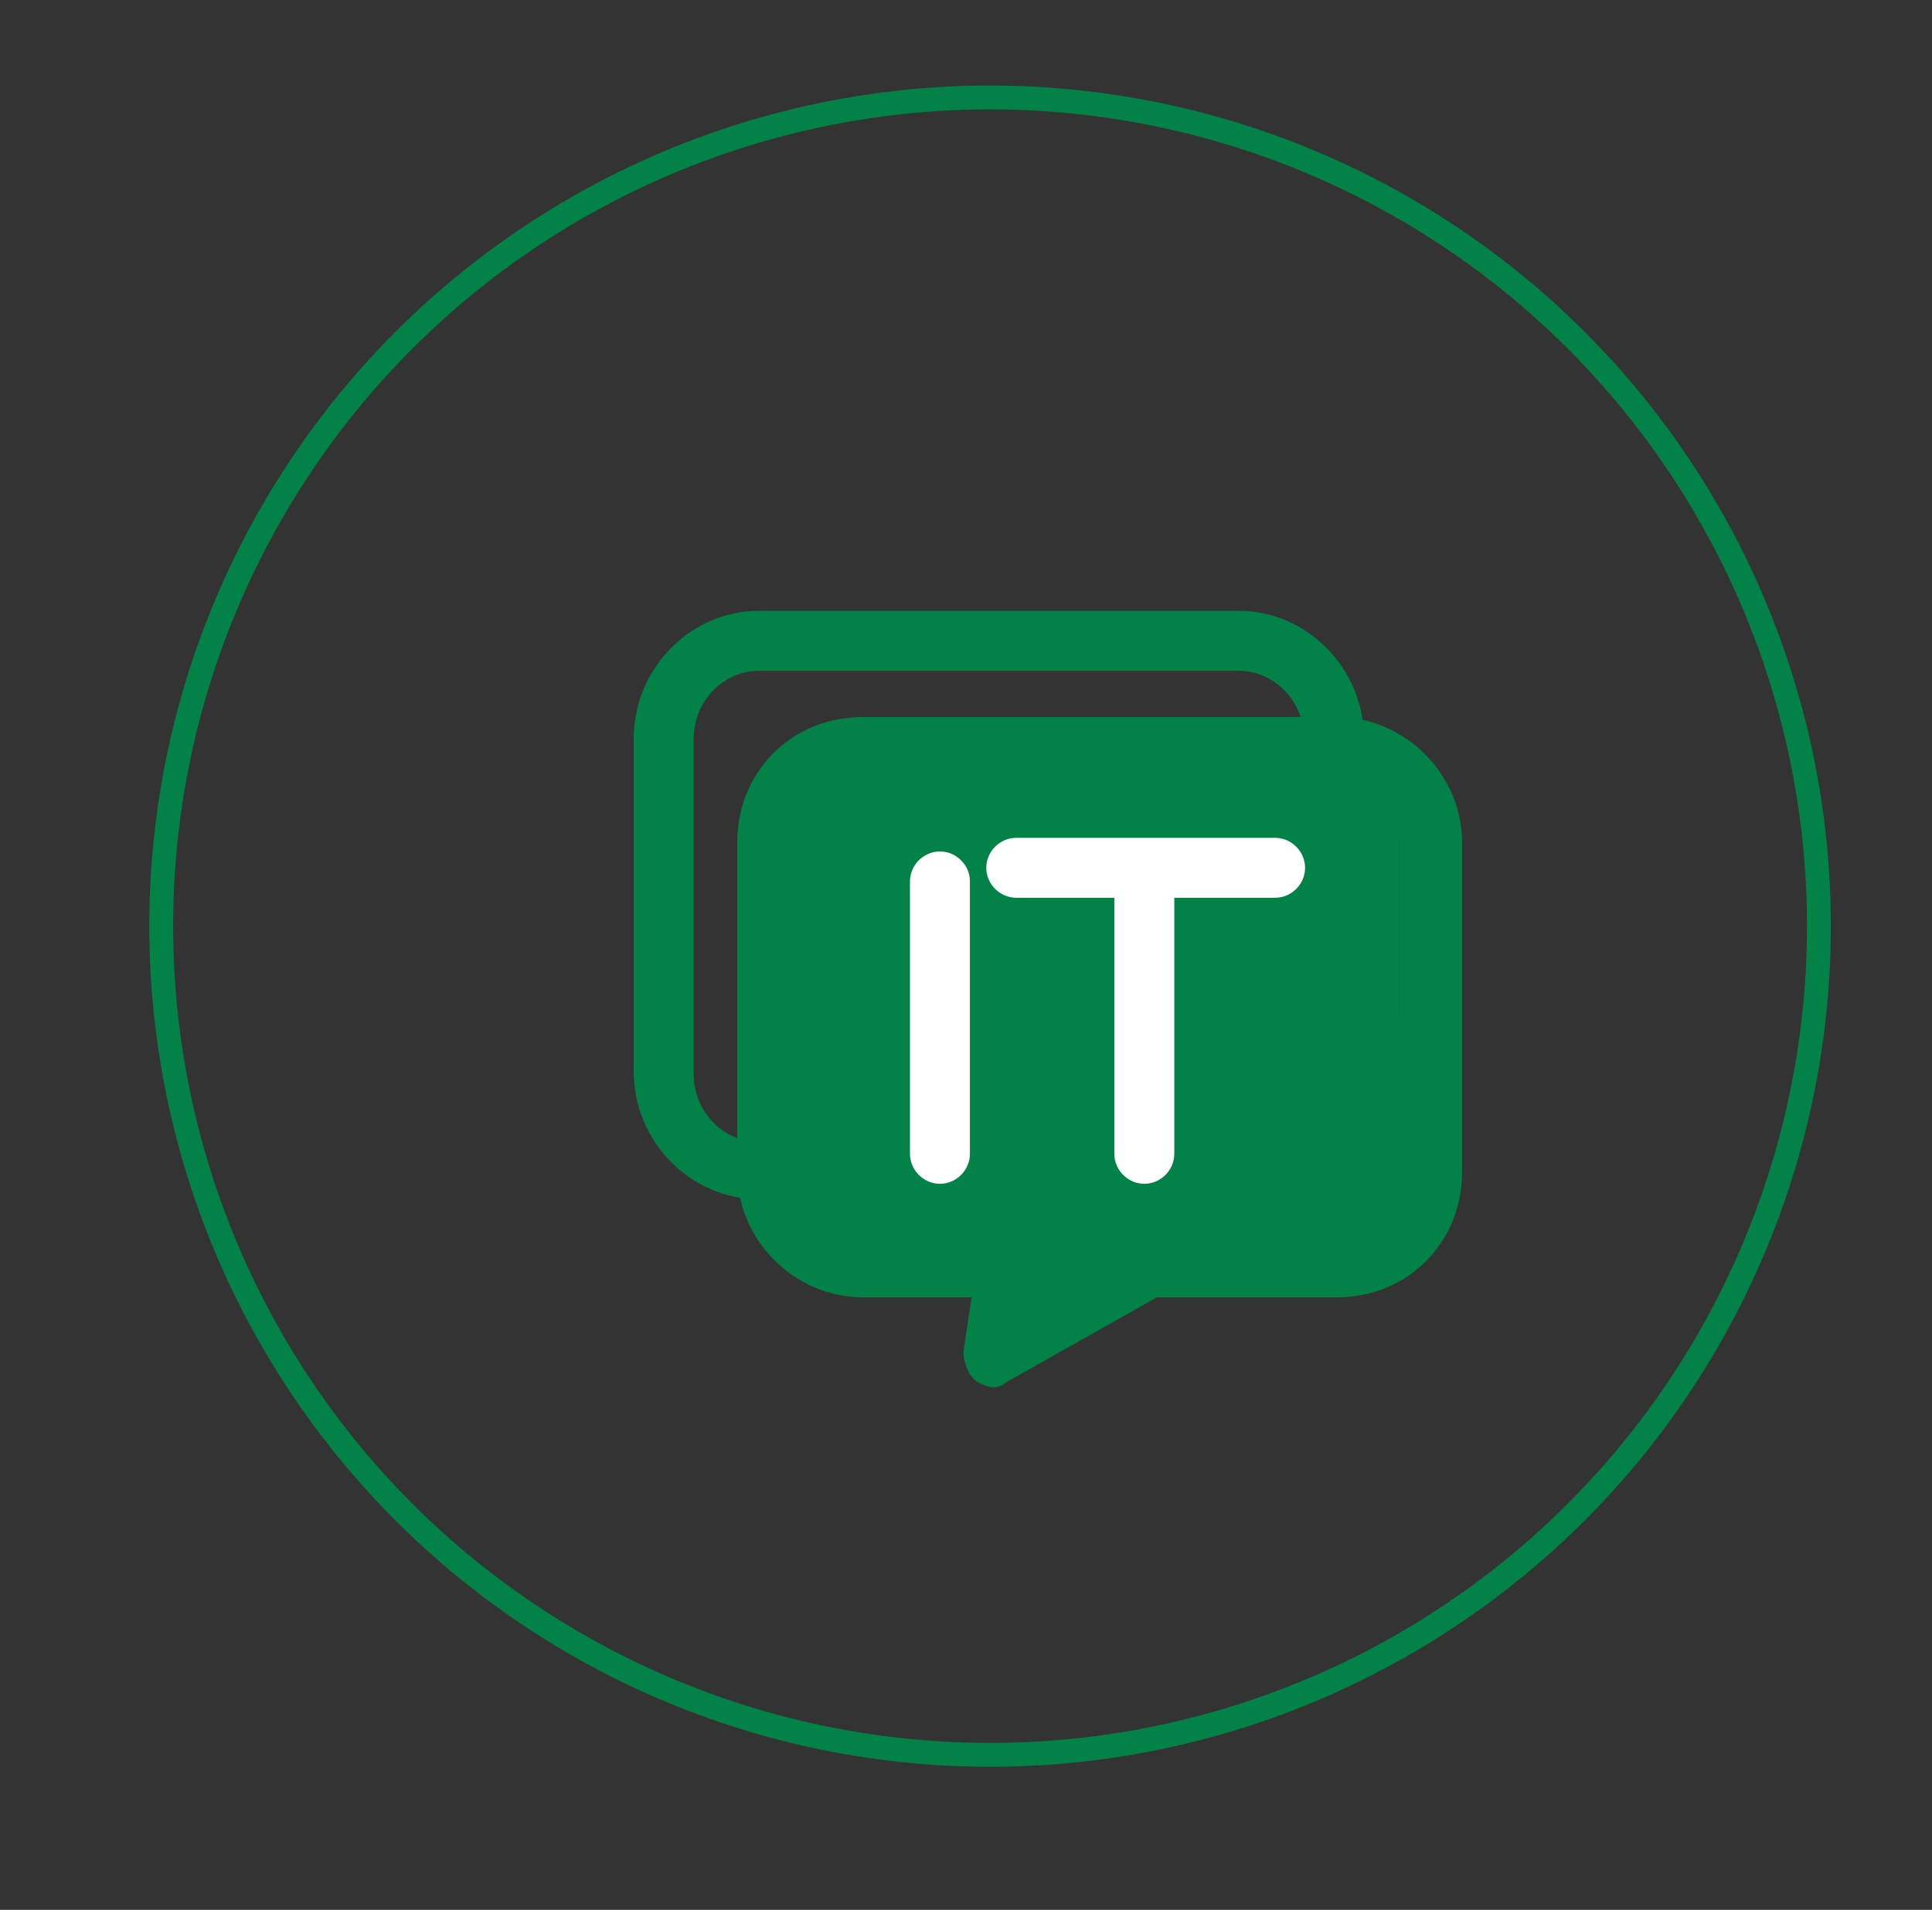
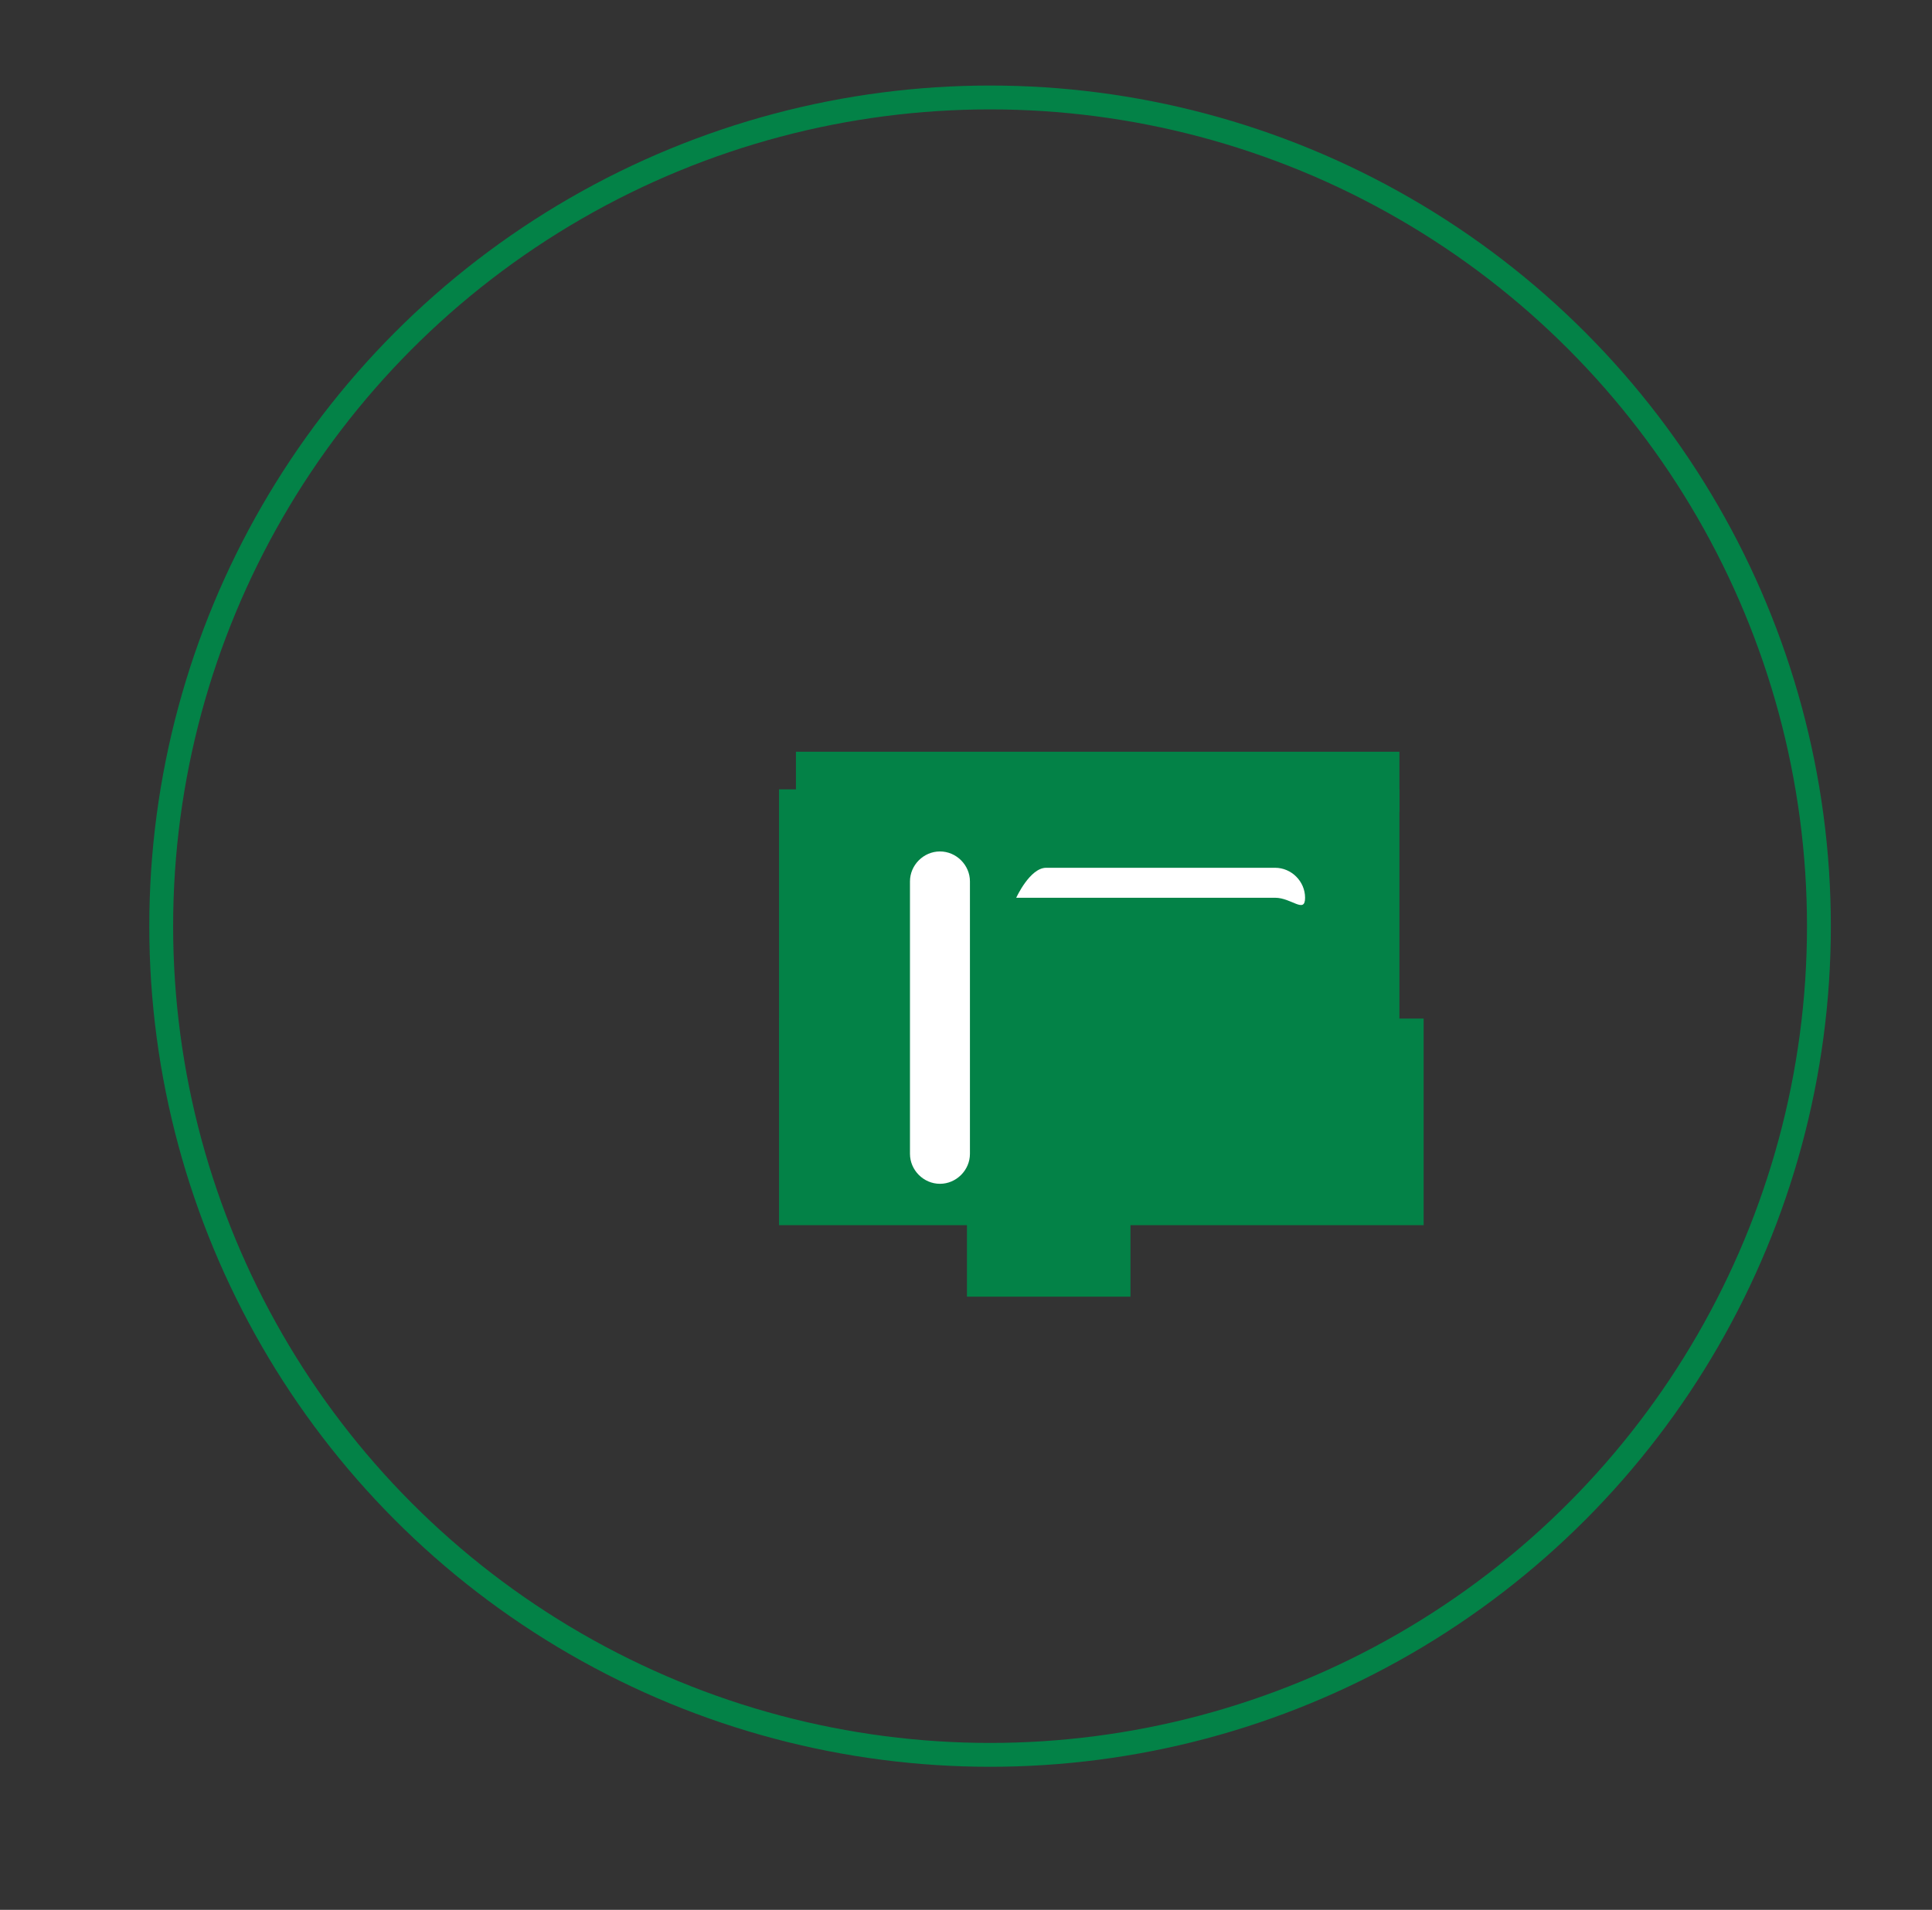
<svg xmlns="http://www.w3.org/2000/svg" version="1.1" id="图层_1" x="0px" y="0px" width="81px" height="80.086px" viewBox="0 0 81 80.086" enable-background="new 0 0 81 80.086" xml:space="preserve">
  <rect x="0" y="0" width="81" height="80.086" fill="#333333" stroke="none" />
  <circle fill="none" stroke="#038247" stroke-miterlimit="10" cx="41.509" cy="38.837" r="34.75" />
-   <path fill="#038247" d="M41.648,58.171c-0.229,0-0.457-0.114-0.685-0.229c-0.344-0.228-0.571-0.8-0.571-1.257l0.342-2.284h-4.569  c-2.856,0-5.255-2.399-5.255-5.256V35.324c0-2.97,2.284-5.255,5.255-5.255h19.878c2.855,0,5.255,2.398,5.255,5.255v13.822  c0,2.971-2.285,5.256-5.255,5.256h-7.541l-6.282,3.541C42.105,58.058,41.877,58.171,41.648,58.171L41.648,58.171z M36.165,32.467  c-1.485,0-2.741,1.257-2.741,2.742v13.823c0,1.485,1.256,2.742,2.741,2.742h6.055c0.343,0,0.685,0.114,0.914,0.457  c0.228,0.229,0.343,0.686,0.343,1.028l-0.229,1.143l4.228-2.399c0.229-0.114,0.457-0.114,0.571-0.114h7.882  c1.485,0,2.743-1.257,2.743-2.742V35.324c0-1.486-1.258-2.742-2.743-2.742H36.165V32.467z M36.165,32.467" />
-   <path fill="#038247" d="M31.824,50.289c-2.857,0-5.255-2.399-5.255-5.37V30.983c0-2.971,2.397-5.37,5.255-5.37H51.93  c2.856,0,5.256,2.399,5.256,5.37c0,0.685-0.572,1.256-1.258,1.256c-0.685,0-1.256-0.571-1.256-1.256c0-1.6-1.256-2.856-2.742-2.856  H31.824c-1.484,0-2.741,1.257-2.741,2.856v14.051c0,1.6,1.257,2.856,2.741,2.856c0.686,0,1.257,0.57,1.257,1.256  S32.51,50.289,31.824,50.289L31.824,50.289z M31.824,50.289" />
  <rect x="32.661" y="33.1" fill="#038247" width="26.01" height="11.306" />
  <rect x="34.913" y="32.782" fill="#038247" width="23.041" height="1.263" />
  <rect x="33.37" y="31.523" fill="#038247" width="25.301" height="2.521" />
  <rect x="32.661" y="42.712" fill="#038247" width="27.026" height="8.663" />
-   <rect x="33.748" y="50.289" fill="#038247" width="24.206" height="2.115" />
  <rect x="40.54" y="50.985" fill="#038247" width="6.855" height="3.389" />
  <g>
    <path fill="#FFFFFF" d="M39.408,49.641c-0.686,0-1.257-0.572-1.257-1.257V36.96c0-0.686,0.571-1.256,1.257-1.256   c0.685,0,1.257,0.571,1.257,1.256v11.424C40.665,49.069,40.093,49.641,39.408,49.641L39.408,49.641z M39.408,49.641" />
-     <path fill="#FFFFFF" d="M53.46,37.646H42.606c-0.685,0-1.256-0.571-1.256-1.256s0.571-1.257,1.256-1.257H53.46   c0.686,0,1.256,0.571,1.256,1.257S54.146,37.646,53.46,37.646L53.46,37.646z M53.46,37.646" />
-     <path fill="#FFFFFF" d="M47.977,49.641c-0.686,0-1.258-0.572-1.258-1.257V36.96c0-0.686,0.572-1.256,1.258-1.256   c0.685,0,1.256,0.571,1.256,1.256v11.424C49.232,49.069,48.661,49.641,47.977,49.641L47.977,49.641z M47.977,49.641" />
+     <path fill="#FFFFFF" d="M53.46,37.646H42.606s0.571-1.257,1.256-1.257H53.46   c0.686,0,1.256,0.571,1.256,1.257S54.146,37.646,53.46,37.646L53.46,37.646z M53.46,37.646" />
  </g>
</svg>